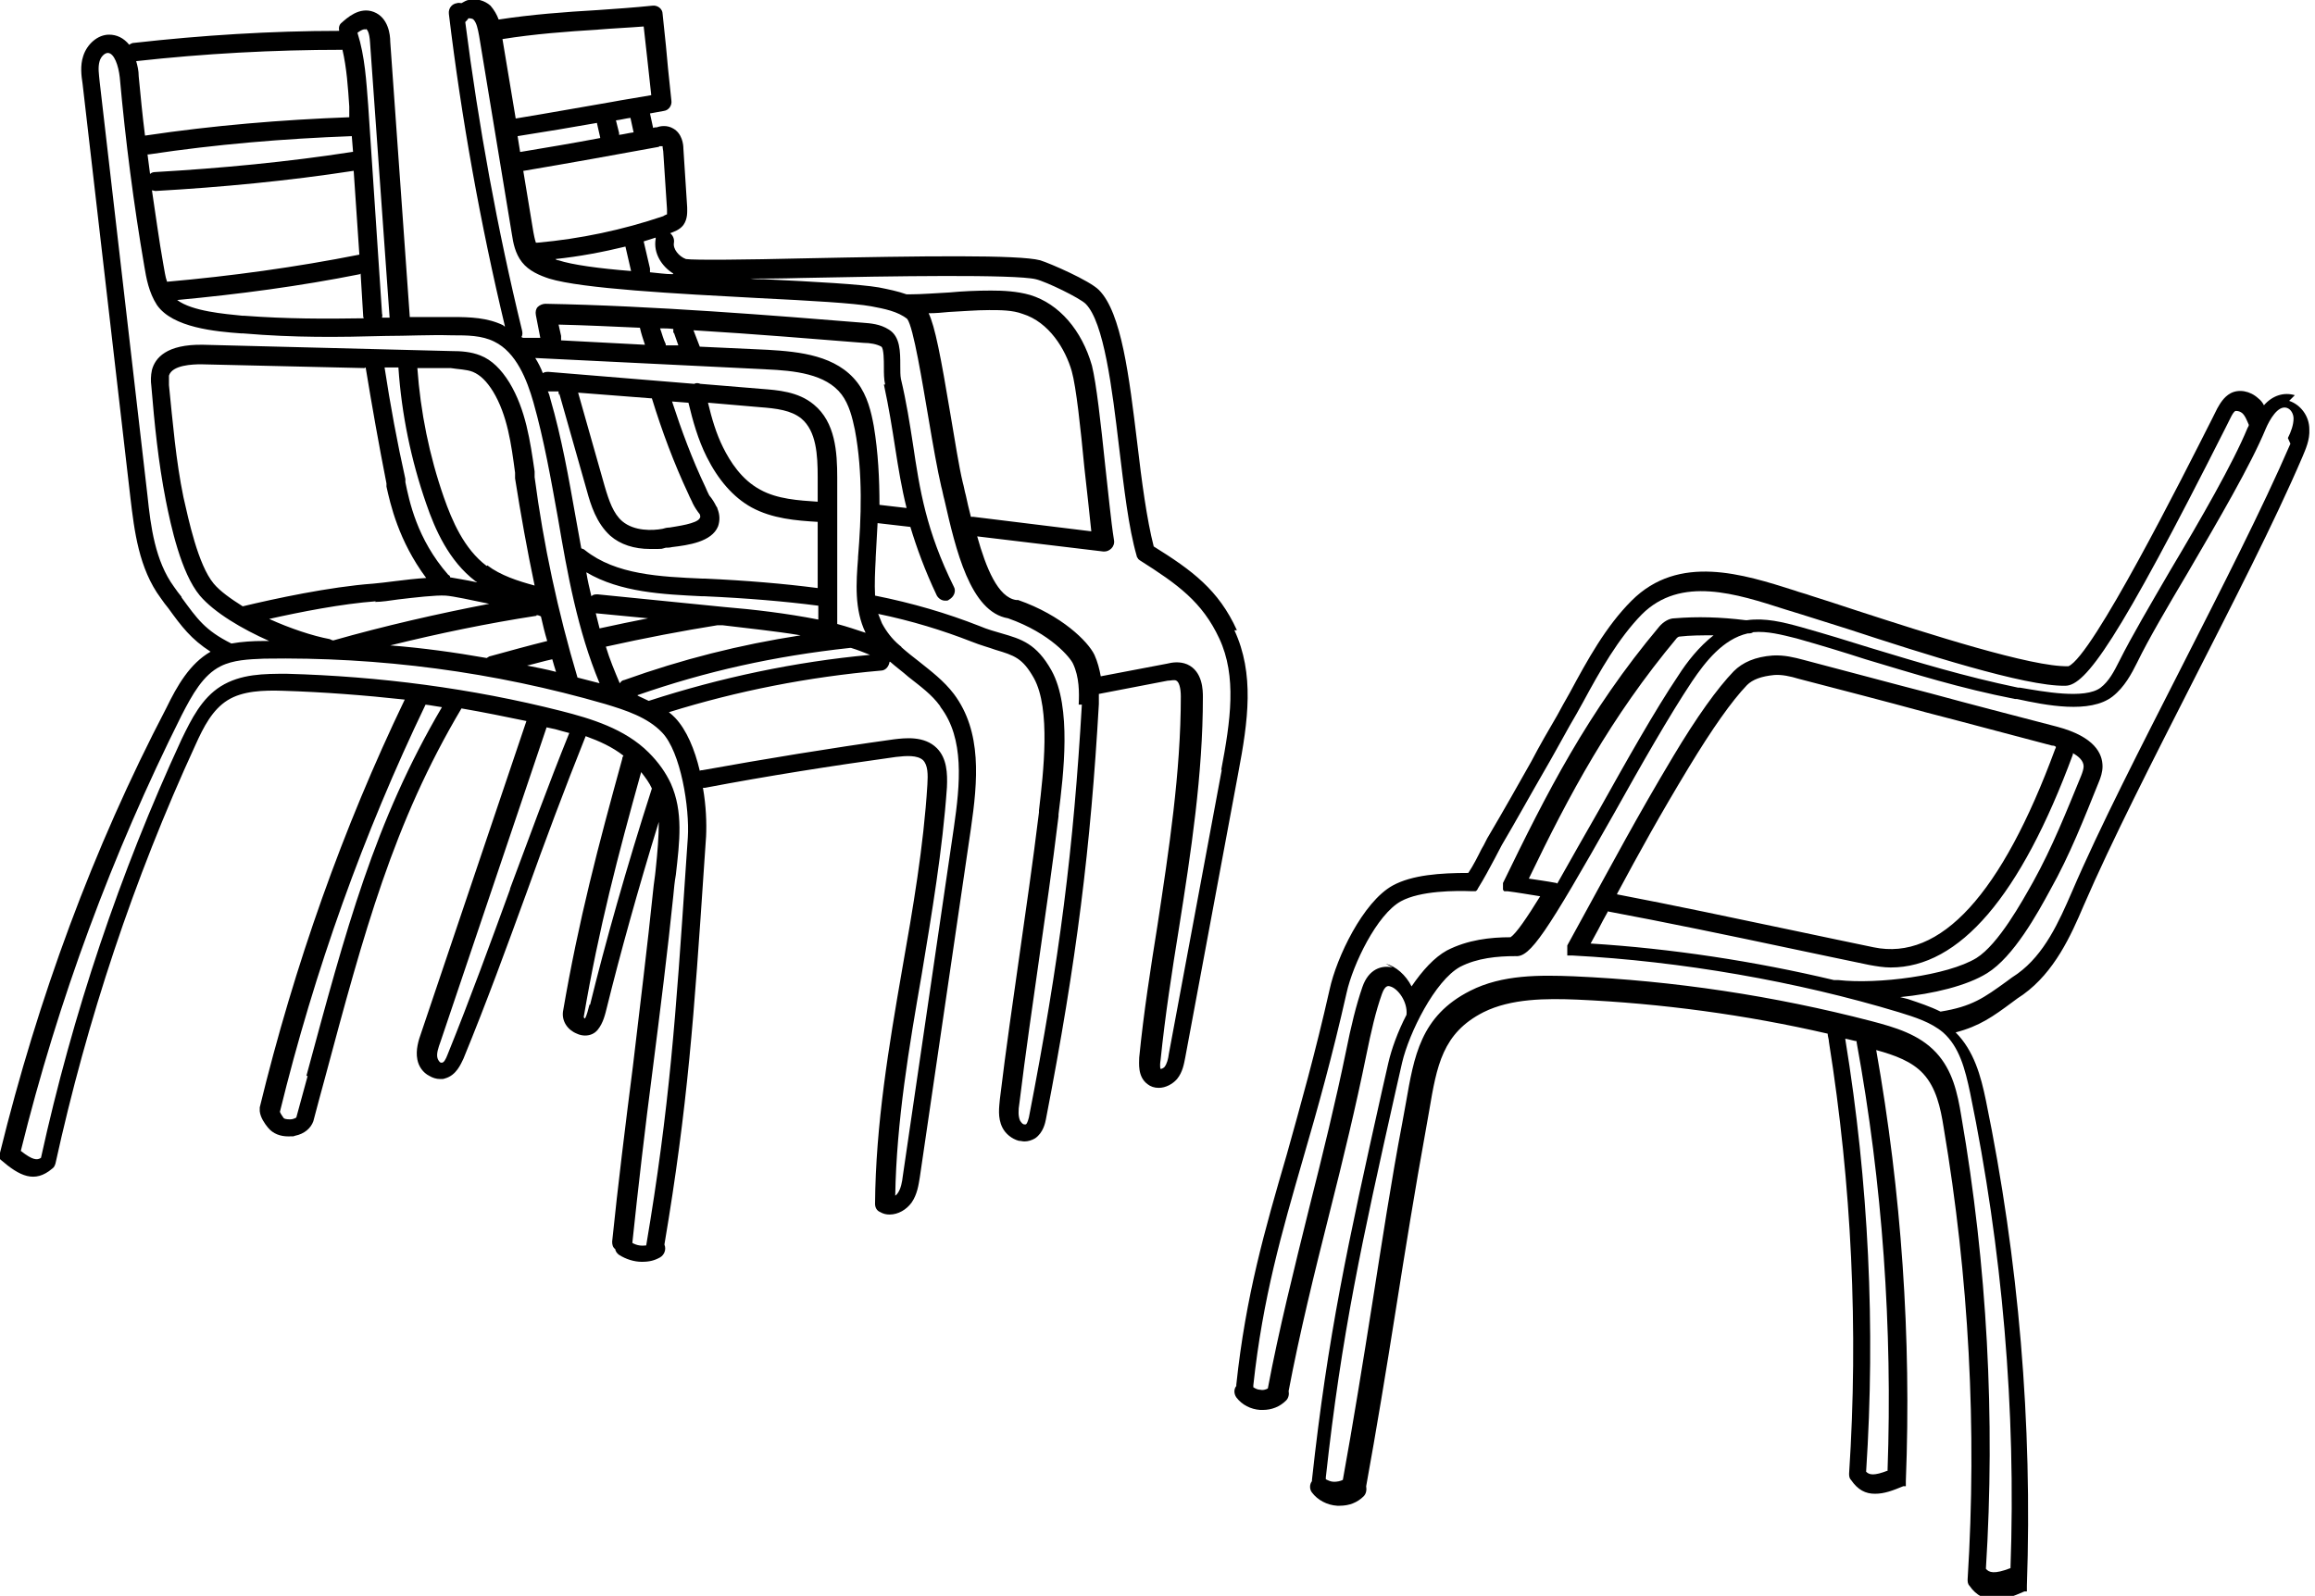
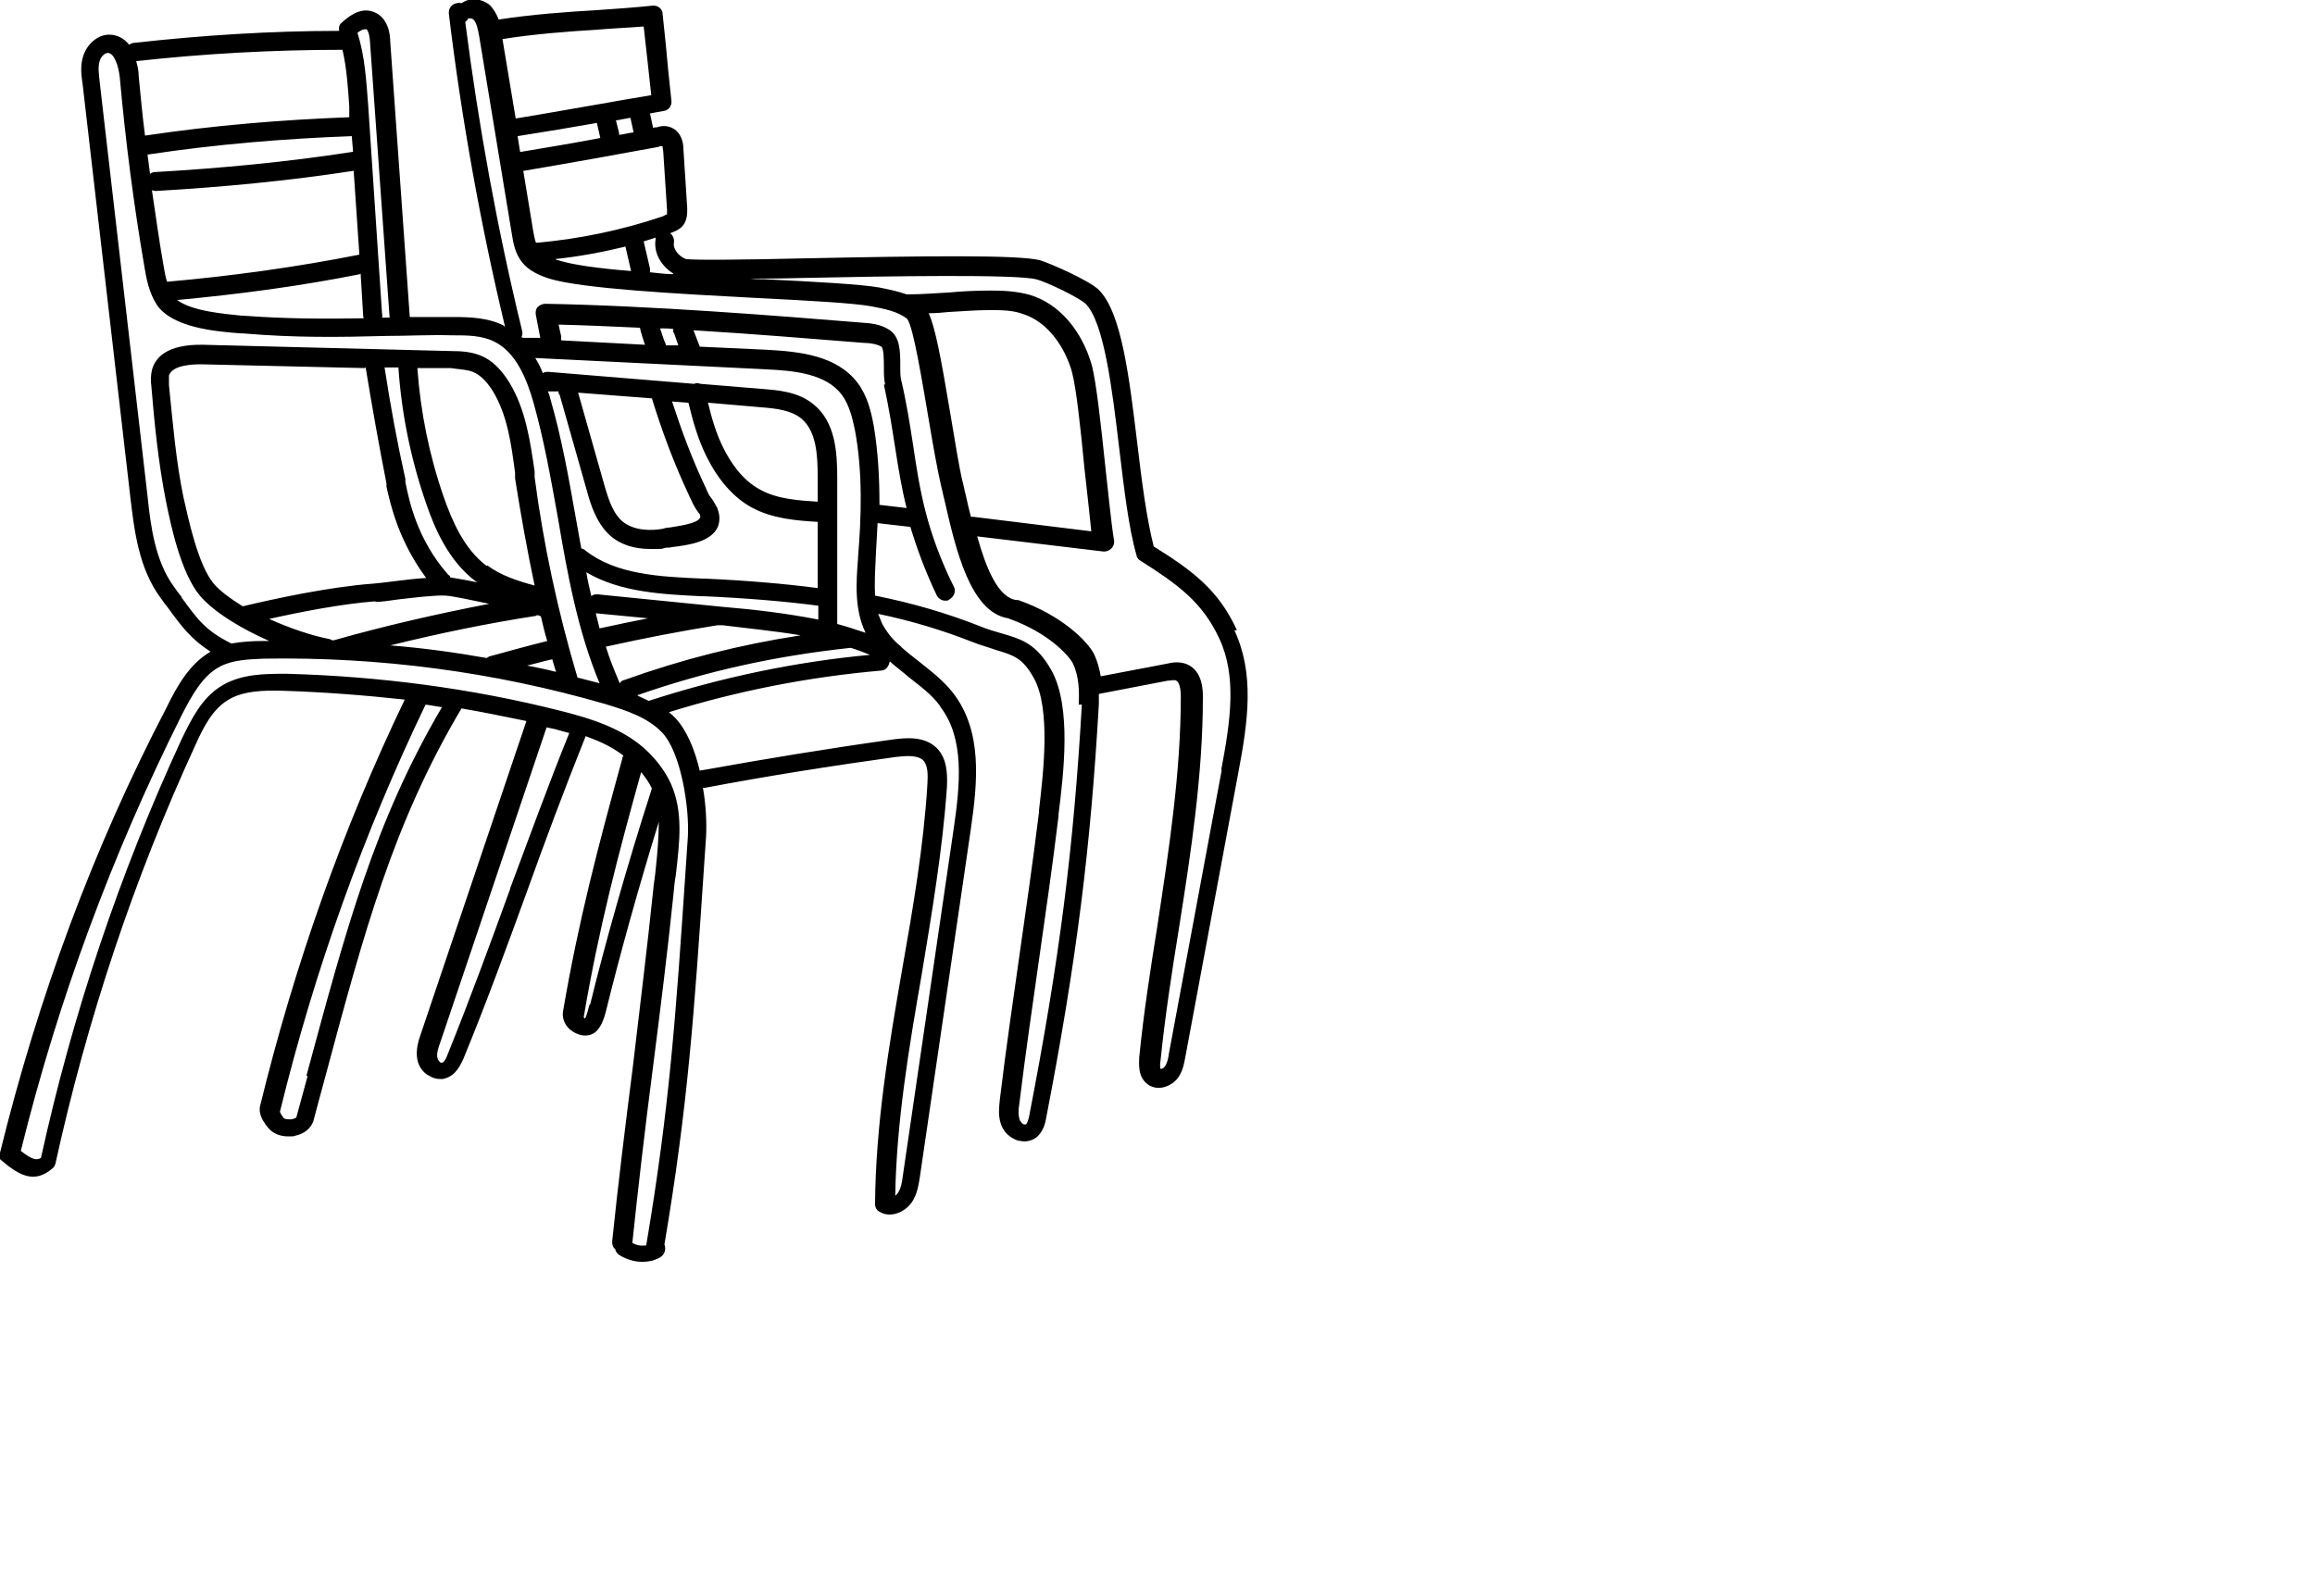
<svg xmlns="http://www.w3.org/2000/svg" id="Calque_1" viewBox="0 0 367.2 253.2">
  <defs>
    <style>.cls-1{fill:#000;stroke-width:0px;}</style>
  </defs>
  <path class="cls-1" d="M196.2,100c-2.9-6.4-7.1-9.5-13.2-13.3-1.1-4.3-1.9-10.3-2.6-16.3-1.3-10.7-2.5-20.8-6.1-24.4-1.5-1.5-7.7-4.2-9.3-4.7-3.4-.9-18.5-.7-37.9-.3-8.3.2-17,.3-18.3.1-1.1-.4-2.1-1.6-1.9-2.6.1-.6-.2-1.2-.6-1.5.5-.2,1.5-.5,2.1-1.3.7-1,.6-2.1.6-2.8-.2-3.1-.4-6.2-.6-9.3,0-.7-.2-2.4-1.6-3.2-1-.6-2.1-.4-2.6-.2-.2,0-.4,0-.6.1l-.5-2.3c.7-.1,1.5-.3,2.2-.4.8-.1,1.3-.9,1.2-1.6-.2-2.1-.5-4.5-.7-6.9-.2-2.4-.5-4.8-.7-6.9,0-.8-.8-1.4-1.6-1.3-2.9.3-5.8.5-8.7.7-5.2.3-10.5.7-15.7,1.5-.3-.8-.7-1.5-1.3-2.2-.9-.8-2.2-1.2-3.4-.9-.4,0-.8.3-1.2.5-.2,0-.5-.1-.7,0-.8.1-1.4.8-1.3,1.7,2,16.6,5,33.3,8.9,49.6-.1,0-.2-.1-.3-.2-2.5-1.2-5.2-1.3-8-1.3-2.3,0-4.6,0-6.8,0l-3.1-43.7c0-1.1-.3-3.8-2.6-4.7-2.3-.9-4.3,1-5.1,1.7-.4.3-.5.8-.4,1.3-10.8,0-21.8.7-32.5,1.9-.3,0-.5.1-.8.3-.9-1.1-2-1.6-3.2-1.6-1.8,0-3.5,1.5-4.1,3.4-.5,1.5-.3,3.1-.1,4.4l7.6,65.8c.6,5,1.3,11.1,4.8,15.8.4.6.8,1.1,1.2,1.6,2.1,2.9,3.6,4.9,6.7,6.9-3.3,1.9-5.3,5.4-7,8.9C14.7,134.7,6,158.5,0,182.9c0,0,0,0,0,0,0,0,0,.1,0,.2,0,0,0,0,0,.1,0,0,0,0,0,.1,0,0,0,0,0,.1,0,0,0,0,0,.1,0,0,0,0,0,.1,0,0,0,0,0,.1,0,0,0,0,0,.1,0,0,0,0,0,.1,0,0,0,0,.1.1,0,0,0,0,0,0,3,2.6,5.4,3.8,8.2,1.4.3-.2.4-.5.5-.8,5-22.8,12.4-45.1,22.2-66.4,1.3-2.9,2.7-5.6,5.1-7.1,2.4-1.5,5.7-1.6,8.8-1.5,6.4.2,12.9.7,19.3,1.4-9.8,20.4-17.5,42.1-23,64.7,0,0,0,0,0,0,0,0,0,.1,0,.2,0,0,0,.1,0,.2s0,0,0,0c0,0,0,0,0,.1,0,0,0,0,0,.1.1,1,.8,2,1.3,2.6.8,1,2,1.4,3.2,1.4s.7,0,1.1-.1c1.5-.3,2.5-1.2,2.9-2.3.6-2.3,1.2-4.5,1.8-6.7,6.3-23.5,10.9-40.6,21.7-58.8,3.5.6,6.9,1.3,10.3,2l-16.7,49.5c-.4,1.1-.9,2.7-.6,4.2.2,1.1.9,2.1,1.9,2.6.5.3,1.1.5,1.7.5s.5,0,.8-.1c1.8-.5,2.5-2.3,2.9-3.1,3.7-9,6.9-17.8,10-26.3,2.9-8.1,6-16.4,9.4-24.9,2.2.8,4.2,1.7,6,3.1-.1.1-.2.3-.2.5-3.8,13.8-6.9,25.5-9.4,40.1-.2,1.5.7,2.9,2.2,3.5.4.2.9.3,1.3.3.8,0,1.5-.3,2-.9.9-1.1,1.2-2.5,1.5-3.7,2-8.1,4.9-18.6,8.2-29.3,0,2.3-.2,4.8-.5,7.6-.1,1.1-.3,2.2-.4,3.3-.9,8.8-2.1,18.4-3.2,27.8-1.2,9.4-2.4,19.1-3.3,27.9,0,.5.1.9.5,1.2,0,.3.3.7.6.9,1.1.7,2.4,1.1,3.6,1.1s2-.2,2.9-.7c.7-.4,1-1.3.7-2,0,0,0,0,0-.1,3.7-21.9,4.7-36.4,6.3-60.3l.3-4.4c.1-2.1,0-4.9-.5-7.7.1,0,.2,0,.3,0,10-1.9,20.2-3.5,30.3-4.9,1.7-.2,3.4-.3,4.3.5.8.8.8,2.3.7,3.9-.6,9.8-2.3,19.7-4,29.3-2.1,12.1-4.2,24.6-4.3,37.2,0,.6.3,1.1.8,1.3.5.3,1,.4,1.5.4,1.4,0,2.7-.8,3.5-1.9.9-1.3,1.1-2.8,1.3-4l8.1-55.3c1.1-7.6,1.8-15.4-2.7-21.4-1.6-2.1-3.6-3.6-5.6-5.2-.9-.7-1.8-1.4-2.7-2.2,0-.1-.2-.2-.3-.3-1.2-1-2.1-2.2-2.8-3.5-.2-.5-.4-1-.6-1.5,5.3,1.1,10.2,2.6,14.8,4.4,1.5.6,2.7.9,3.8,1.3,3,.9,4.3,1.3,6.1,4.5,2.7,4.9,1.5,15,.8,21v.3c-1,8.2-2.1,15.6-3.1,22.7-1,7.1-2.1,14.5-3.1,22.8-.1,1.2-.4,2.9.4,4.5.5,1,1.5,1.8,2.6,2.1.3,0,.6.1.9.1.6,0,1.2-.2,1.7-.5,1.3-.9,1.6-2.5,1.7-3,4.9-25.3,7.1-43.2,8.4-65.9,0-.5,0-1,0-1.6l10.9-2.1c.5,0,1.1-.2,1.4,0,.4.2.7,1.1.7,2.5,0,12.1-1.9,24.4-3.7,36.3-1.1,6.9-2.2,13.9-2.9,21,0,.8-.3,3,1.3,4.2.5.4,1.1.6,1.8.6,1.1,0,2.2-.6,2.9-1.4.9-1.1,1.1-2.4,1.3-3.4l8.4-45.1c1.6-8.4,2.6-15.8-.6-22.7ZM106.7,43.5c-1.2,0-2.4-.2-3.6-.3,0-.2,0-.4,0-.6l-1-4.3c.6-.2,1.3-.4,1.9-.6,0,0,0,.2,0,.2-.4,2.3,1,4.4,2.8,5.5ZM99.2,39.1l.9,3.9c-5.1-.4-9.4-1-11.5-1.7-.2,0-.4-.1-.5-.2,3.8-.4,7.5-1.1,11.2-2ZM104.6,23.2c.1,0,.4,0,.5,0,0,.1,0,.3.1.8.2,3.1.4,6.2.6,9.2,0,.2,0,.7,0,.8,0,0-.5.2-.6.3-6.5,2.2-13.2,3.6-19.9,4.2,0,0-.2,0-.3,0-.2-.6-.3-1.2-.4-1.7l-1.6-9.7s0,0,.1,0c7.1-1.2,14.3-2.5,21.4-3.8ZM94.7,19.6l.5,2.2s0,0,0,.1c-4.2.8-8.4,1.5-12.6,2.2,0,0,0,0-.1,0l-.4-2.5c4.5-.7,8.6-1.4,12.6-2.1ZM100.5,21c-.8.1-1.5.3-2.3.4,0,0,0-.2,0-.3l-.5-2c.8-.1,1.5-.3,2.3-.4l.5,2.3ZM94.8,4.7c2.4-.2,4.8-.3,7.3-.5.2,1.7.4,3.6.6,5.4.2,1.9.4,3.8.6,5.5-2.2.4-4.3.7-6.4,1.1-4.7.8-9.6,1.7-15.1,2.6l-2.1-12.6c5-.8,10.2-1.2,15.2-1.5ZM89,53.3l-.4-1.8c4.2.1,8.5.3,12.9.5.2.9.5,1.8.8,2.7l-13.3-.7c0-.2,0-.4,0-.6ZM140.2,61c.8,3.7,1.3,6.9,1.8,10.1.5,3.2,1,6.3,1.8,9.5l-4.3-.5c0-4.1-.2-8.3-.9-12.5-.4-2.2-1-4.8-2.6-6.9-3.3-4.3-9.1-4.9-14.2-5.2l-10.8-.5s0,0,0,0l-1-2.6c9.9.6,19.4,1.4,27,2,1,0,2.1.2,2.8.6.4.3.4,2.3.4,3.2,0,1,0,2,.2,2.8ZM106.9,52.8l.7,2h-2c0-.1,0-.2,0-.2-.4-.8-.6-1.7-.9-2.5.7,0,1.4,0,2.1.1,0,.2,0,.4,0,.6ZM121.5,58.6c4.5.2,9.5.7,12,4,1.2,1.6,1.7,3.7,2.1,5.6,1.3,6.9,1,14.1.5,20.2v.2c-.3,3.8-.6,8.1,1.2,11.8-1.5-.5-3-1-4.5-1.4,0,0,0,0,0,0v-23.2c0-4.1-.3-8.8-3.7-11.6-2.5-2.1-5.8-2.3-8.3-2.5l-9.7-.8c-.3-.1-.6-.2-1,0,0,0,0,0,0,0l-23.1-1.9c-.3,0-.6,0-.9.2-.3-.8-.7-1.6-1.2-2.4l36.7,1.8ZM101.1,110.3c10.9-3.8,21.7-6.2,33.7-7.5,0,0,.1,0,.2,0,1,.3,2,.7,3,1.1-11.9,1.1-23.7,3.6-35.1,7.3-.6-.3-1.1-.5-1.7-.8ZM103.4,63.2c1.6,5.2,3.5,10.3,5.8,15.2.2.5.5,1,.7,1.5,0,0,0,0,0,0,.3.6.7,1.2,1.1,1.7.1.3.1.5,0,.6-.4.9-3.7,1.3-4.8,1.5-.4,0-.8.1-1.1.2-1.6.3-4.5.4-6.4-1.2-1.4-1.2-2.1-3.2-2.8-5.6l-4.2-14.8,11.6.9ZM88.7,62.4l4.4,15.5c.6,2.2,1.5,5.1,3.7,7.1,1.6,1.4,3.8,2.1,6.3,2.1s1.6,0,2.5-.2c.3,0,.6,0,1-.1,2.5-.3,6.3-.8,7.3-3.3.3-.9.3-1.8-.1-2.8,0-.1-.1-.3-.2-.4-.3-.6-.6-1.1-1.1-1.7-.2-.4-.4-.8-.6-1.3-2.1-4.4-3.8-9-5.3-13.6l2.6.2c.7,2.9,1.5,5.8,2.9,8.6,1.8,3.6,4.2,6.4,7.1,8,3.3,1.8,7.1,2.1,10.5,2.3v10.5c-5.4-.7-11.3-1.2-17.9-1.5h-.4c-6.7-.3-13.7-.6-18.6-4.5-.2-.2-.4-.2-.6-.3-.3-1.7-.6-3.4-.9-5-1.1-6.2-2.2-12.5-4-18.7-.1-.4-.2-.8-.4-1.2h1.7c0,.3,0,.4,0,.6ZM98.3,108.4c-.8-1.9-1.6-3.8-2.2-5.8,6.3-1.4,12.1-2.5,17.7-3.4h.8c4,.5,8.2.9,12.4,1.6-9.7,1.5-18.8,3.8-28,7.1-.2,0-.5.2-.6.4ZM94.5,97.3s0,0,0,0l8.3.8c-2.5.5-5,1-7.7,1.6-.2-.8-.4-1.6-.6-2.4ZM112.4,63.9l8.1.7c2.7.2,5,.5,6.6,1.8,2.4,2,2.6,5.8,2.6,9.3v3.9c-3-.2-6.4-.4-9.1-1.9-3-1.6-4.8-4.5-5.9-6.7-1.1-2.2-1.8-4.6-2.4-7.1ZM111.3,94.6h.4c6.7.3,12.7.8,18.1,1.5v2.2c-5.1-1-10.2-1.6-15-2l-20-2c-.4,0-.7,0-1,.3-.3-1.3-.6-2.5-.8-3.8,5.4,3.2,12.2,3.5,18.3,3.8ZM58,4.6c.2,0,.6.4.7,2.2l3.1,43.6c-.2,0-.5,0-.7,0-.2,0-.3,0-.5,0,0-.2.1-.4,0-.6l-2.2-33.1c-.3-3.8-.5-7.7-1.7-11.5.8-.6,1.2-.6,1.3-.5ZM55.9,24.1c-10.3,1.6-20.9,2.6-31.3,3.2-.3,0-.6.1-.8.3-.1-1-.3-2.1-.4-3.1,0,0,.1,0,.2,0,10.6-1.6,21.4-2.5,32.2-2.9l.2,2.5ZM24.7,30.3s0,0,0,0c10.5-.6,21-1.6,31.4-3.2l.9,13.3c-10.1,2-20.3,3.4-30.5,4.3-.3-.8-.4-1.8-.6-2.8-.7-3.9-1.2-7.8-1.8-11.7.2,0,.4.1.5.1ZM57.2,43.4l.4,6.6c0,.2,0,.3.1.5-6.1.1-12.2.1-18.9-.4h-.3c-2.9-.3-8-.7-10.4-2.5,9.7-.9,19.5-2.2,29-4.1ZM54.3,7.8c.7,3,.9,6.1,1.1,9.1v1.7c-10.7.4-21.6,1.3-32.3,2.9,0,0,0,0-.1,0-.4-3.1-.7-6.3-1-9.4,0-.9-.2-1.7-.4-2.4,10.8-1.2,21.8-1.8,32.7-1.8ZM28.8,94.7c-.4-.5-.8-1-1.2-1.6-3-4.1-3.7-9.6-4.2-14.4L15.8,12.9c-.1-1.1-.3-2.2,0-3.2.2-.7.8-1.3,1.3-1.3,0,0,0,0,0,0,1,0,1.7,2,1.9,3.9.9,10,2.2,20.1,3.9,30,.3,1.8.7,4.1,2,6.1,2.5,3.6,9.3,4.2,13.4,4.5h.3c8.2.7,15.2.6,22.6.4,3.4,0,6.8-.2,10.5-.1,2.4,0,4.7,0,6.7,1,3.5,1.7,5.2,6.1,6.2,9.6,1.7,6,2.8,12.3,3.9,18.4,1.5,8.8,3.1,17.8,6.6,26.2-1.2-.3-2.3-.6-3.5-.9-3.1-10.4-5.4-21.1-6.8-31.8v-.9c-.7-4.8-1.4-9.8-4-14.1-1.3-2.1-2.8-3.6-4.6-4.3-1.5-.6-3.1-.7-4.6-.7l-39.4-1c-5.8-.1-7.6,2.1-8.1,4-.2.9-.2,1.8-.1,2.5.5,6,1.1,12.1,2.3,18.2.8,4,2.4,11.5,5.4,15.1,2.3,2.7,6.7,5.3,11,7.2-.3,0-.6,0-.9,0-1.7,0-3.4.1-5.1.4-4.2-2.1-5.4-3.9-7.9-7.3ZM77.2,89.8c-3.6-2.7-5.5-7.2-6.8-10.9-2.3-6.6-3.7-13.5-4.2-20.5h5.3c1.2.2,2.5.2,3.5.6,1.2.5,2.2,1.5,3.2,3.1,2.3,3.8,2.9,8.4,3.5,12.9v.9c.9,5.7,1.9,11.3,3.1,17-2.6-.7-5.4-1.6-7.5-3.2ZM63.2,58.4c.5,7.3,2,14.6,4.4,21.5,1.4,4.1,3.6,9.1,7.8,12.3,0,0,.2.1.3.2-1.8-.4-3.3-.6-4.3-.8,0-.2-.1-.3-.3-.4-5-5.7-6.2-11.8-6.8-14.7v-.5c-1.3-5.8-2.4-11.8-3.3-17.7h2.2ZM58,58.3c1,6.1,2.1,12.3,3.3,18.4v.5c.6,2.7,1.9,8.6,6.3,14.5-1.6.1-3.3.3-4.9.5-1.4.2-2.6.3-3.5.4-6.9.5-15.7,2.4-20.7,3.6-1.9-1.2-3.6-2.4-4.6-3.6-2.5-3-4-10.2-4.8-13.7-1.2-5.8-1.7-11.9-2.3-17.8,0-.5,0-1.1,0-1.5.5-1.7,3.8-1.8,5.1-1.8l25.9.6ZM59.5,95.5c1,0,2.3-.2,3.7-.4,2.6-.3,5.9-.7,7.5-.6,1.3.1,4,.7,6.9,1.3-8.3,1.6-16.6,3.5-24.7,5.8,0,0,0,0-.1,0-.1,0-.3-.1-.5-.2-2.7-.5-6.3-1.7-9.6-3.2,4.9-1.1,11.5-2.4,16.9-2.8ZM85.1,97.6c.3,0,.5.1.7.2.3,1.3.6,2.6,1,3.9-3.2.8-6.1,1.6-9,2.4-.2,0-.4.2-.6.3-5.1-.9-10.2-1.6-15.3-2,7.7-1.9,15.4-3.5,23.2-4.7ZM87.6,104.6c.2.7.4,1.4.6,2-1.5-.4-3.1-.7-4.6-1,1.3-.3,2.6-.7,4-1ZM48.8,170.7c-.6,2.2-1.2,4.4-1.8,6.6,0,0-.4.3-1,.3-.6,0-.9-.1-1-.2-.2-.3-.5-.7-.6-1,5.5-22.5,13.3-44.2,23.1-64.6.9.1,1.8.3,2.6.4-10.7,18.2-15.2,35.2-21.5,58.5ZM80.9,141.1c-3.1,8.5-6.3,17.3-9.9,26.2-.3.8-.6,1.3-.9,1.3,0,0-.1,0-.2,0-.2-.1-.4-.4-.5-.7-.2-.7.1-1.6.5-2.7l16.8-49.8c.5.1.9.2,1.4.3.7.2,1.4.4,2.2.6-3.4,8.4-6.4,16.7-9.4,24.7ZM93.5,159.4c-.2.8-.4,1.6-.7,2.2,0,0-.2-.1-.2-.2,0,0,0-.1,0-.1,2.4-14.1,5.4-25.5,9.1-38.8.7.9,1.3,1.7,1.7,2.6-4,12.4-7.5,24.9-9.8,34.3ZM109.1,132.9l-.3,4.4c-1.6,23.9-2.6,38.4-6.3,60.3-.8.1-1.5,0-2.2-.4.9-8.6,2-18.1,3.2-27.3,1.2-9.4,2.4-19,3.3-27.8.1-1.1.2-2.2.4-3.3.6-5.3,1.2-10-.8-14.5,0,0,0,0,0,0-.8-1.7-1.9-3.3-3.5-4.9-3.8-3.8-9.2-5.4-13.9-6.6-14.2-3.6-28.9-5.5-43.5-5.9-3.6,0-7.3,0-10.5,2-3,1.9-4.6,5.1-6.2,8.4-9.8,21.2-17.3,43.6-22.3,66.4-.6.4-1.3.4-3.2-1.1,5.9-23.9,14.5-47.1,25.5-69.1,1.7-3.3,3.4-6.4,6.2-7.8,2-1,4.4-1.1,6.9-1.2,18.3-.3,36.5,2.1,54.1,7.2,3.3,1,6.7,2.1,9,4.5,3,3.1,4.4,12,4.1,16.7ZM149.2,112.2c3.8,5,3.1,12.2,2.1,19.1l-8.1,55.3c-.1.9-.3,2-.8,2.7-.1.1-.2.3-.4.4.2-11.8,2.2-23.6,4.2-35.1,1.6-9.7,3.3-19.7,4-29.7.1-2.2,0-4.6-1.6-6.2-2-2-5.1-1.6-6.8-1.4-10.1,1.4-20.4,3.1-30.4,4.9-.1,0-.3,0-.4.1-.8-3.4-2.1-6.5-3.9-8.4-.3-.3-.6-.6-1-.9,10.9-3.4,22.2-5.6,33.6-6.6.8,0,1.3-.7,1.4-1.4,0,0,0,0,.1,0,.9.8,2,1.6,2.9,2.4,1.9,1.5,3.7,2.8,5,4.6ZM171.6,111.8c-1.3,22.6-3.5,40.3-8.4,65.5-.2.8-.4,1.1-.5,1.1,0,0,0,0-.2,0-.3,0-.5-.3-.7-.6-.3-.7-.3-1.6-.1-2.8,1-8.2,2.1-15.6,3.1-22.7,1-7.1,2.1-14.5,3.1-22.8v-.3c.8-6.4,2.1-17-1.1-22.8-2.4-4.3-4.8-5-7.9-5.9-1-.3-2.2-.6-3.6-1.2-5.1-2-10.5-3.6-16.5-4.8-.1-1.9,0-3.9.1-5.8v-.2c.1-1.7.2-3.6.3-5.5l5.2.6s0,0,0,0c1,3.3,2.3,6.9,4.2,10.9.3.5.8.8,1.3.8s.4,0,.7-.2c.7-.4,1.1-1.3.7-2-4.4-8.9-5.4-15.3-6.5-22.7-.5-3.2-1-6.5-1.9-10.3-.1-.5-.1-1.3-.1-2.1,0-2.2,0-4.6-1.8-5.7-1.4-.9-2.9-1-4.2-1.1-13.5-1.1-33.4-2.7-50.3-3-.4,0-.9.2-1.2.5-.3.3-.4.8-.3,1.3l.7,3.6h-2.8c0-.1-.1-.1-.2-.1.2-.3.2-.7.1-1.1-3.9-16-6.9-32.5-9-48.9.2-.2.4-.4.5-.6.1,0,.6,0,.8.2.5.5.7,1.5.9,2.6l5.2,31.5c.2,1.3.5,3,1.6,4.4,1.1,1.4,2.8,2.1,4.3,2.6,5.2,1.6,20.1,2.4,33.3,3.1,8.1.4,15.1.8,17.8,1.3,2.1.4,4.2.8,5.7,2,1,1.3,2.4,10.1,3.4,15.9.7,4.2,1.4,8.1,2,10.7.2.7.3,1.4.5,2.1,1.8,7.9,4.1,17.8,10.1,18.8,6.8,2.4,9.9,6.3,10.3,7.2,1,2.1,1,4.6.9,6.5ZM154,82c-.3-1.2-.6-2.4-.8-3.4-.2-.7-.3-1.4-.5-2.1-.6-2.5-1.2-6.4-1.9-10.5-1.6-9.6-2.5-14.2-3.5-16.3,1.1,0,2.2-.1,3.2-.2,2.1-.1,4.3-.3,6.4-.3,1.8,0,3.7,0,5.3.6,4.2,1.3,6.8,5.6,7.8,9.1.7,2.5,1.4,9,2,15.3.4,3.5.8,7.2,1.1,10.1l-18.7-2.3c-.2,0-.3,0-.4,0ZM193.8,122.1l-8.4,45.1c-.1.8-.3,1.6-.7,2.1-.2.2-.5.3-.6.3,0,0-.2-.2,0-1.5.7-6.9,1.8-14,2.9-20.8,1.9-12,3.8-24.4,3.8-36.7,0-1,0-4.1-2.5-5.2-1.2-.5-2.4-.3-3.2-.1l-10.5,2c-.2-1.1-.5-2.3-1-3.4-1-2.1-5.2-6.3-12.1-8.7,0,0,0,0,0,0,0,0-.1,0-.2,0,0,0,0,0-.1,0,0,0,0,0,0,0-2.9-.4-4.8-5.1-6.2-10.1l20,2.4c0,0,.1,0,.2,0,.4,0,.8-.2,1.1-.5.3-.3.5-.8.4-1.3-.5-3.1-.9-7.6-1.4-11.9-.7-6.7-1.4-13-2.1-15.8-1.6-5.6-5.2-9.8-9.8-11.2-2.1-.6-4.3-.7-6.2-.7-2.2,0-4.5.1-6.6.3-2.1.1-4.3.3-6.4.3-.1,0-.3,0-.4,0-1.4-.5-2.9-.8-4.4-1.1-2.9-.5-10-.9-18.2-1.3-.7,0-1.4,0-2.2-.1,2.2,0,4.9,0,8.2-.1,14.2-.3,33.8-.6,37.1.2,1.7.4,7,3,7.9,3.9,2.9,2.9,4.2,13.4,5.3,22.7.8,6.6,1.5,12.8,2.8,17.3,0,0,0,0,0,0,0,.1.1.3.2.4,0,0,0,0,0,0,0,.1.2.2.3.3,0,0,0,0,0,0,0,0,0,0,0,0,6,3.8,9.9,6.6,12.6,12.4,2.8,6,1.8,13,.3,20.9Z" />
-   <path class="cls-1" d="M364,62.7c-1.7-.5-3.5,0-4.9,1.6-.2-.4-.5-.8-.9-1.1-1.3-1.2-3.1-1.5-4.4-.8-1.1.6-1.7,1.7-2.1,2.4l-.8,1.6c-4.7,9.3-19,37.7-22.8,39.3,0,0,0,0,0,0,0,0,0,0,0,0-5.7.2-22.4-5.2-33.5-8.8-3-1-5.5-1.8-7.4-2.4-.8-.3-1.7-.5-2.5-.8-8.2-2.6-18.4-5.9-25.9,1.6-4.1,4.1-7,9.4-9.8,14.6-.7,1.2-1.4,2.5-2,3.6-1.4,2.4-2.8,4.8-4.1,7.3-2.2,3.9-4.4,7.8-6.7,11.7-.4.6-.7,1.4-1.2,2.2-.6,1.2-1.3,2.6-2.1,3.8-4.4,0-8.9.3-12,2-4.7,2.6-8.9,11.4-10,16.5-2.3,10.2-4.6,18.3-6.8,26.2-3.5,12-6.5,22.4-8,36.5,0,0,0,.1,0,.2-.4.5-.4,1.2,0,1.8.9,1.2,2.3,1.9,3.8,2,.1,0,.3,0,.4,0,1.4,0,2.7-.5,3.7-1.5.4-.4.5-1,.4-1.5,1.7-9,4.1-18.8,6.5-28.3,2.1-8.3,4.2-17,5.8-24.9.8-3.9,1.5-7,2.5-9.8.5-1.4,1-1.3,1.3-1.2,1.2.3,2.8,2.4,2.6,4.5-1.4,2.7-2.4,5.5-2.9,7.7l-1,4.4c-5.4,24.2-8.6,38.8-11.1,61.7,0,0,0,.1,0,.2-.4.5-.4,1.3,0,1.8.9,1.2,2.4,2,4,2.1.1,0,.3,0,.4,0,1.5,0,2.8-.5,3.8-1.5.4-.4.5-1,.4-1.6,1.6-8.8,3.2-18.5,4.7-28,1.5-9.5,3.1-19.4,4.7-28.2.2-1.2.4-2.3.6-3.4,1.2-7.1,2.1-12.3,8.6-15.6,4.4-2.2,10-2.2,14.9-2,13.3.6,26.7,2.4,39.7,5.4,0,.4.2.9.2,1.3,3.6,22.6,4.7,45.7,3.2,68.5,0,.3,0,.7.3,1,1.1,1.6,2.3,2.2,3.8,2.2s2.8-.5,4.5-1.2c0,0,0,0,0,0,0,0,0,0,0,0,0,0,0,0,0,0,0,0,.1,0,.2,0,0,0,0,0,.1,0,0,0,0,0,.1,0,0,0,0,0,0-.1,0,0,0,0,0-.1,0,0,0,0,0-.1,0,0,0,0,0-.1,0,0,0,0,0-.1,0,0,0,0,0-.1,0,0,0,0,0-.2,0,0,0,0,0,0,.9-22.8-.7-45.8-4.7-68.4,2.9.8,5.7,1.8,7.5,3.8,2,2.2,2.7,5.3,3.2,8.5,4,23.7,5.3,47.8,3.8,71.7,0,.3,0,.7.3,1,1.1,1.6,2.5,2.2,4,2.2s2.9-.5,4.7-1.3c0,0,0,0,0,0,0,0,0,0,0,0,0,0,0,0,0,0,0,0,.1,0,.2,0,0,0,0,0,.1,0,0,0,0,0,.1,0,0,0,0,0,0-.1,0,0,0,0,0-.1,0,0,0,0,0-.1,0,0,0,0,0-.1,0,0,0,0,0-.1,0,0,0,0,0-.1,0,0,0-.1,0-.2,0,0,0,0,0-.1.9-25.7-1.3-51.7-6.5-77-.8-3.9-1.9-7.9-4.8-10.8,3.8-1,5.9-2.5,9-4.8.5-.4,1.1-.8,1.7-1.2,5-3.6,7.6-9.4,9.6-14.1,4.5-10.4,11-23.1,17.3-35.5,6.3-12.4,12.9-25.2,17.4-35.7.5-1.2,1.2-2.7,1.1-4.4,0-2.1-1.4-3.9-3.2-4.5ZM220.9,153.5c-1.7-.4-3.8.2-4.8,3.1-1,2.9-1.8,6.2-2.6,10.2-1.6,7.8-3.7,16.4-5.8,24.7-2.4,9.7-4.9,19.7-6.6,28.8-.4.2-.8.3-1.2.2-.4,0-.8-.2-1.1-.4,0,0,0-.2,0-.3,1.5-13.9,4.5-24.2,7.9-36,2.3-7.9,4.6-16.1,6.9-26.3,1-4.5,4.8-12.4,8.6-14.5,3.1-1.7,8.7-1.7,11.3-1.6h0c.1,0,.2,0,.3,0,0,0,0,0,0,0,0,0,.2,0,.2,0,0,0,0,0,0,0,0,0,.1,0,.2-.1,0,0,0,0,0,0,0,0,.2-.2.2-.3,0,0,0,0,0,0,1-1.6,1.9-3.3,2.7-4.8.4-.8.8-1.5,1.1-2.1,2.3-3.9,4.5-7.9,6.7-11.7,1.4-2.4,2.7-4.8,4.1-7.3.7-1.2,1.4-2.4,2.1-3.7,2.7-5,5.6-10.1,9.3-13.9,6.2-6.2,15-3.3,22.8-.8.9.3,1.7.5,2.6.8,1.9.6,4.4,1.4,7.3,2.3,11.9,3.9,28.1,9.1,34.4,9,0,0,0,0,.1,0,3.2,0,8.3-7,25.4-40.9l.8-1.6c.2-.4.5-1,.8-1.1.2,0,.6,0,1,.3.5.4.8,1.2,1.1,1.9,0,.2-.1.3-.2.5-2.3,5.6-7.5,14.6-12.2,22.5-3.2,5.5-6.2,10.6-8.1,14.4-.9,1.8-1.7,3.3-3,4.3-2.5,1.9-9.2.6-12.8,0h-.3c-8.6-1.8-15.8-4-23.4-6.3-3.5-1.1-7.1-2.2-11-3.3-2.9-.8-5.7-1.5-8.6-1.1,0,0-.1,0-.2,0-4-.5-7.7-.6-11.3-.3-.9,0-1.8.6-2.4,1.3-11.4,13.6-17.9,26.5-24.8,40.7,0,0,0,0,0,0,0,0,0,.1,0,.2,0,0,0,0,0,0,0,0,0,0,0,.1,0,0,0,0,0,0,0,0,0,0,0,.1,0,0,0,.1,0,.2,0,0,0,0,0,0,0,0,0,.1,0,.2,0,0,0,0,0,0,0,0,0,.1,0,.2,0,0,0,0,0,0,0,0,0,.1.1.2,0,0,0,0,0,0,0,0,0,0,.1.1,0,0,0,0,0,0,0,0,.1,0,.2,0,0,0,0,0,0,0,0,0,0,0,0,0,0,0,.1,0,.2,0,0,0,0,0,.1,0,0,0,0,0,0,0,1.6.2,3.3.5,5.2.8-2.1,3.4-3.8,5.9-4.7,6.5-3.2,0-6.8.4-10.1,2.1-2,1.1-3.9,3.2-5.6,5.7-.9-1.8-2.5-3.2-4.1-3.6ZM246.9,140.1c-1.6-.3-3.1-.5-4.4-.7,6.4-13.3,12.9-25.5,23.5-38.2.1-.1.3-.2.4-.2,1.7-.2,3.5-.2,5.4-.2-2.3,1.8-4.2,4.2-5.6,6.4-3.7,5.5-8.2,13.5-12.5,21.2-2.2,3.8-4.6,8.1-6.7,11.8ZM299.5,233.3c-2.3.9-3,.7-3.5.2,1.5-22.9.4-45.9-3.3-68.6,0,0,0,0,0-.1.6.1,1.2.3,1.8.4,0,0,0,.1,0,.2,4.1,22.4,5.7,45.3,4.9,67.9ZM363.3,70.4c-4.5,10.4-11,23.1-17.3,35.5-6.3,12.4-12.9,25.2-17.4,35.7-2,4.6-4.3,9.8-8.6,12.9-.6.4-1.2.8-1.7,1.2-3.6,2.6-5.5,4-10.5,4.8-1.6-.8-3.4-1.4-5.2-2-.4-.1-.8-.2-1.2-.3,5.2-.5,10.6-1.8,13.8-3.8,4.2-2.6,8-9.5,10-13.2,3.1-5.5,5.4-11.4,7.7-17.1.3-.7.6-1.6.6-2.5,0-2-1.2-4.7-7.2-6.3-6.9-1.8-13.5-3.5-20.1-5.3-6.6-1.7-13.2-3.5-20.1-5.3-1.5-.4-3.1-.8-4.9-.7-2.8.2-4.8,1.1-6.2,2.5-2.6,2.7-5.9,7.3-9.6,13.5-5.8,9.7-9.4,16.5-14.5,25.8l-2.3,4.2s0,0,0,0c0,0,0,.1,0,.2,0,0,0,0,0,.1,0,0,0,0,0,.1,0,0,0,.1,0,.2,0,0,0,0,0,0,0,0,0,0,0,.1,0,0,0,.1,0,.2,0,0,0,0,0,.1,0,0,0,0,0,.1,0,0,0,0,0,.1,0,0,0,0,0,.1,0,0,0,0,0,.1,0,0,0,0,0,.1,0,0,0,0,0,.1,0,0,0,0,.1,0,0,0,0,0,.1,0,0,0,0,0,0,0,0,0,0,0,0,0,0,0,.1,0,.2,0,0,0,0,0,.1,0,0,0,0,0,.1,0,0,0,.1,0,.2,0,0,0,0,0,0,0,17.2.9,35.6,4.1,51.8,9,2.6.8,5.1,1.6,7,3.2,2.6,2.3,3.5,5.8,4.3,9.6,5.1,24.8,7.3,50.2,6.4,75.4-2.6,1-3.4.7-3.9.1,1.5-23.9.2-48.1-3.9-71.8-.6-3.7-1.4-7.3-4-10.1-2.7-2.9-6.5-4-10.3-5-15.4-4-31.3-6.4-47.2-7.1-5.3-.2-11.3-.3-16.4,2.3-7.9,4-8.9,10.4-10.2,17.8-.2,1.1-.4,2.2-.6,3.3-1.7,8.9-3.2,18.8-4.7,28.3-1.5,9.5-3.1,19.4-4.7,28.2,0,0,0,0,0,0-.4.2-.9.3-1.4.3-.5,0-.9-.2-1.3-.4,0-.1,0-.2,0-.3,2.5-22.8,5.7-37.3,11.1-61.4l1-4.4c1.1-4.7,5.2-13,9.2-15.2,2.7-1.4,5.9-1.7,8.8-1.7,2.3.2,4.8-3.5,15.6-22.6,4.3-7.7,8.8-15.6,12.4-21,2.1-3.1,4.9-6.7,8.8-7.6,0,0,0,0,0,0,.3,0,.6,0,.9-.2,2.2-.2,4.5.4,6.9,1,3.9,1.1,7.5,2.2,10.9,3.3,7.7,2.3,15,4.6,23.7,6.3h.3c4.6,1,11.6,2.4,15.2-.4,1.9-1.5,3-3.6,3.9-5.4,1.8-3.7,4.8-8.8,8-14.2,4.9-8.4,10-17.1,12.4-22.9.6-1.4,1.9-3.7,3.3-3.3.7.2,1.1,1,1.1,1.7,0,1-.4,2.1-.9,3.1ZM255,144.6s0,0,0,0c9.1,1.7,19.2,3.8,29.1,5.9,4.3.9,8.5,1.8,12.4,2.6,1.1.2,2.3.4,3.4.4,10.9,0,20.6-11.3,28.9-33.8,0,0,0-.1,0-.2.9.5,1.7,1.2,1.7,2.1,0,.4-.2,1-.4,1.5-2.3,5.6-4.6,11.4-7.6,16.8-1.8,3.2-5.5,9.9-9,12.1-4.6,2.8-15.7,4.2-21.9,3.5-.2,0-.4,0-.7,0-12.6-3-25.8-5-38.6-5.8l1.2-2.2c.5-1,1-1.9,1.5-2.8ZM256.5,141.8c3.6-6.7,6.8-12.5,11.4-20.1,3.7-6.1,6.8-10.5,9.2-13,.9-.9,2.3-1.4,4.3-1.6,1.2-.1,2.6.2,3.9.6,6.9,1.8,13.5,3.5,20.1,5.3,6.6,1.7,13.2,3.5,20.1,5.3.2,0,.4,0,.6.2,0,0,0,.2-.1.3-8.5,23.1-18.2,33.7-28.8,31.5-3.9-.8-8.1-1.7-12.4-2.6-9.5-2-19.4-4.1-28.3-5.8Z" />
</svg>